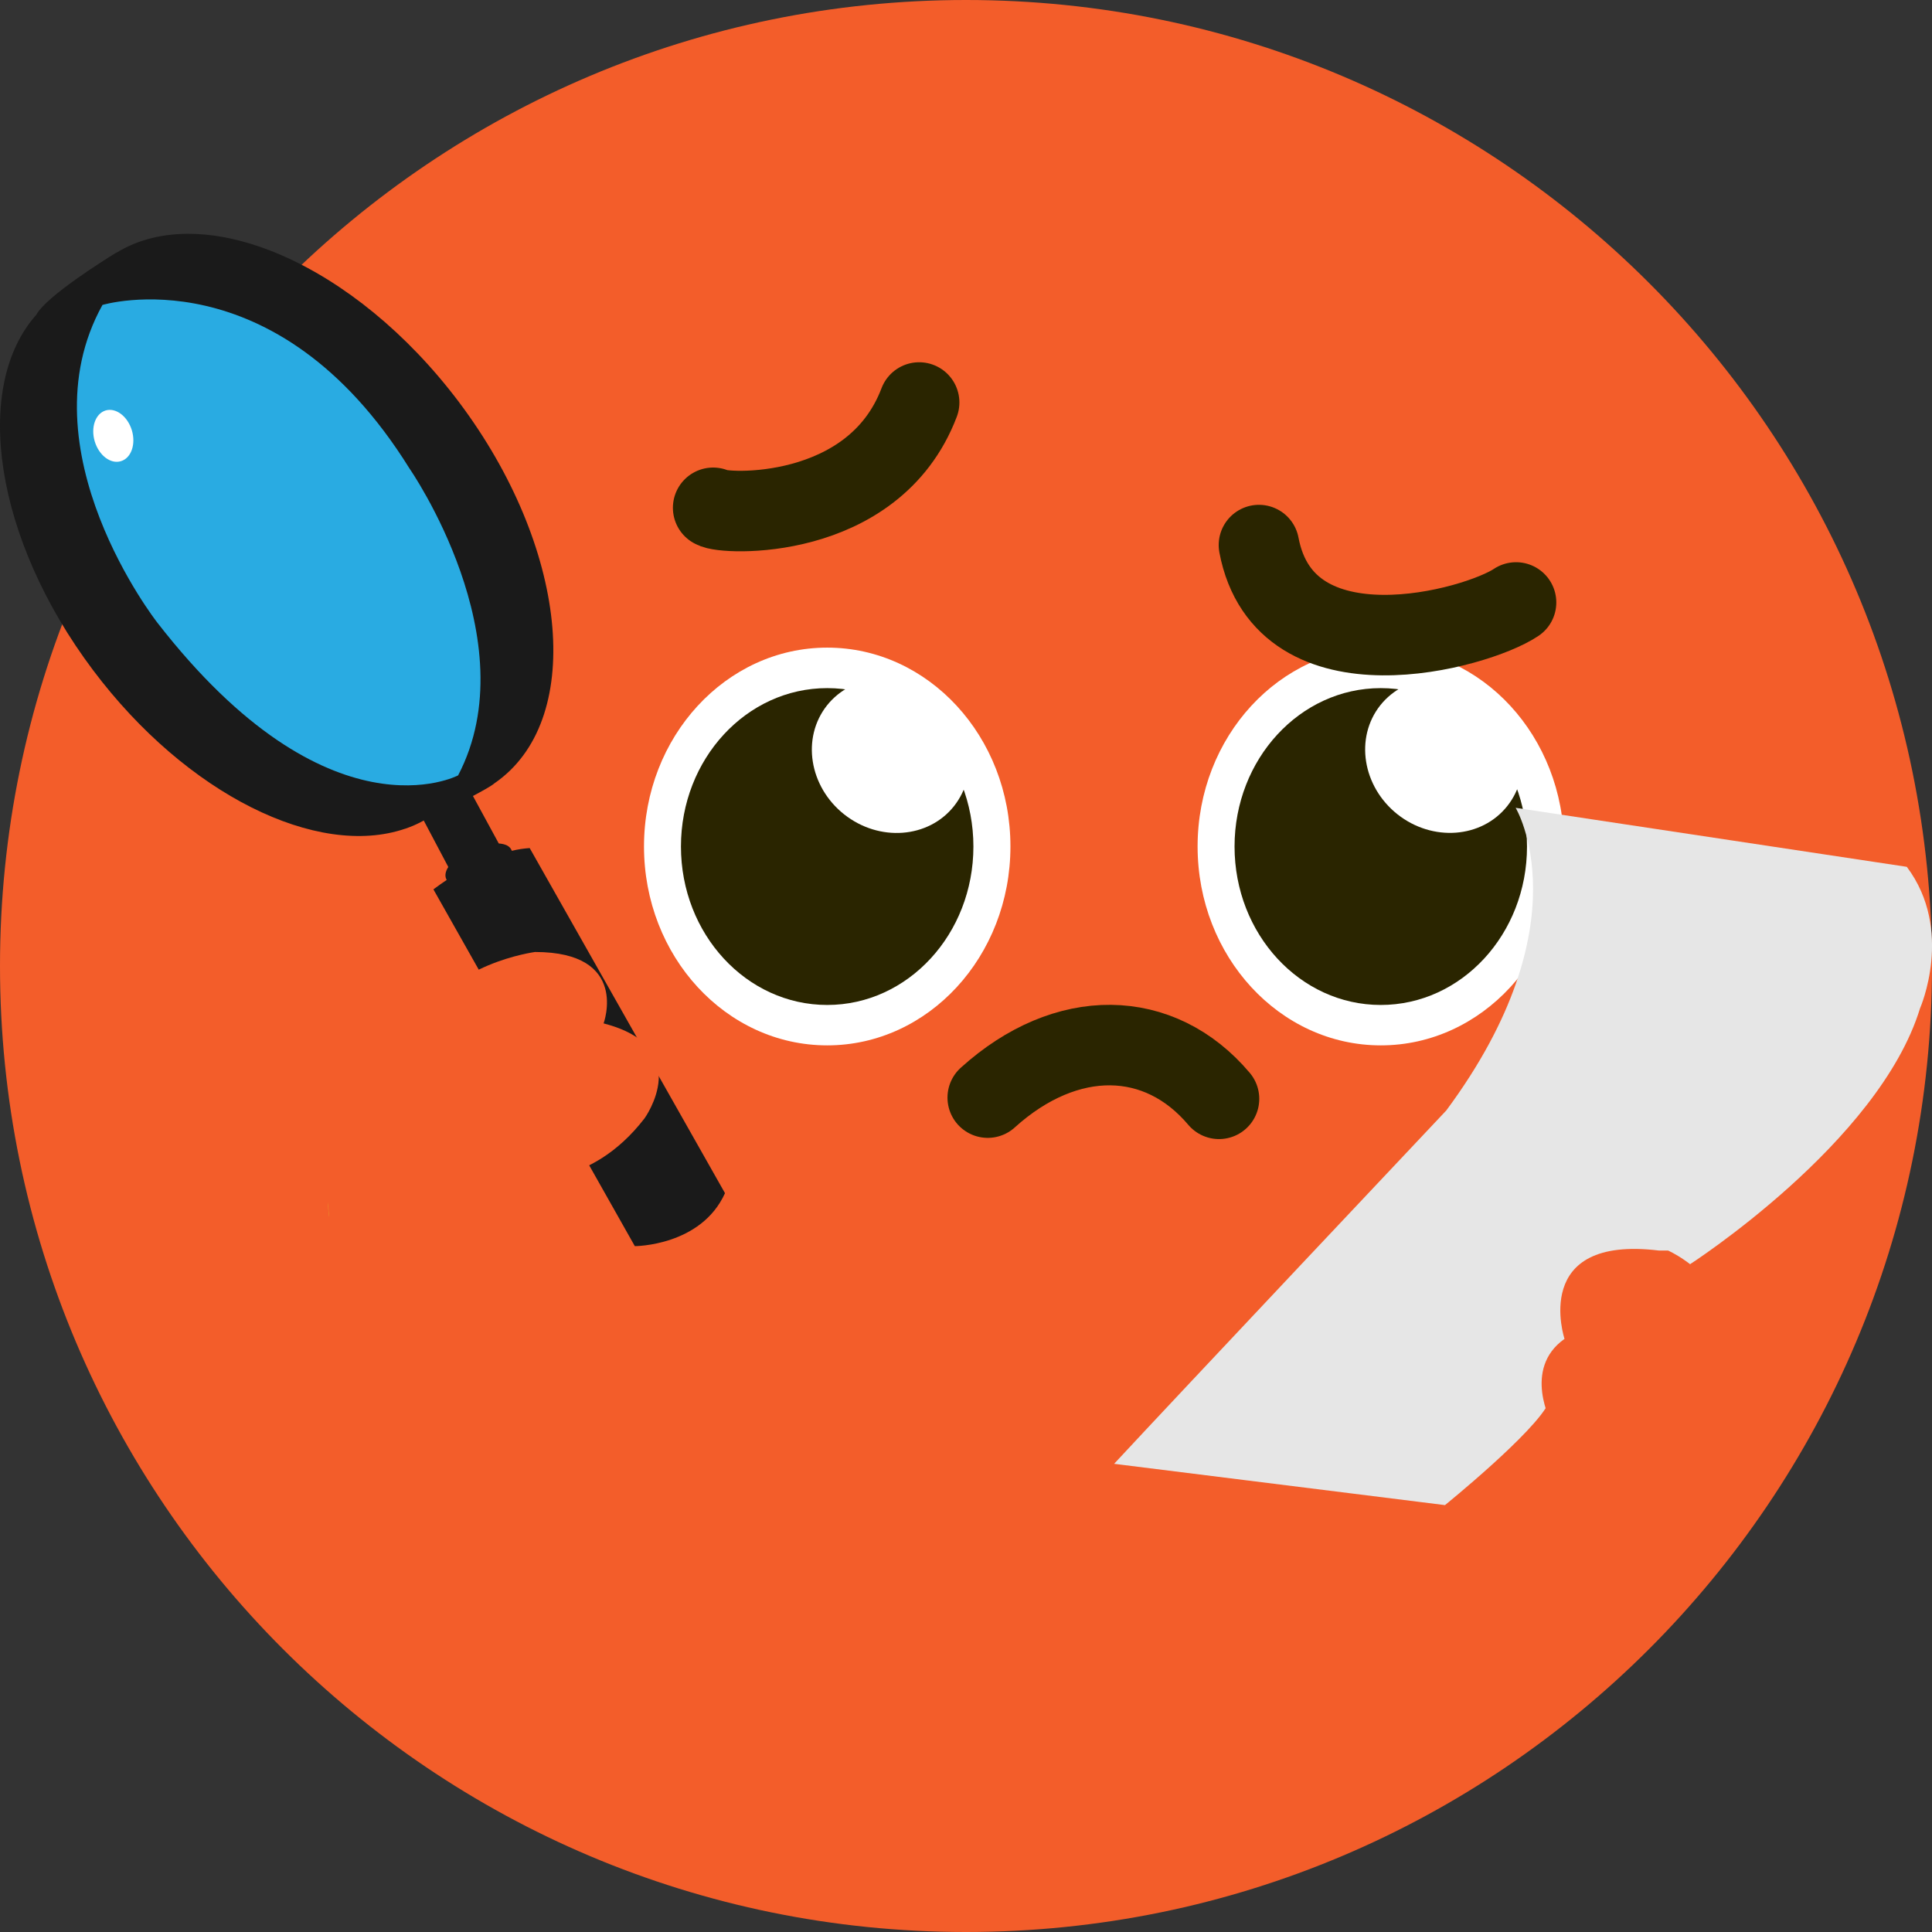
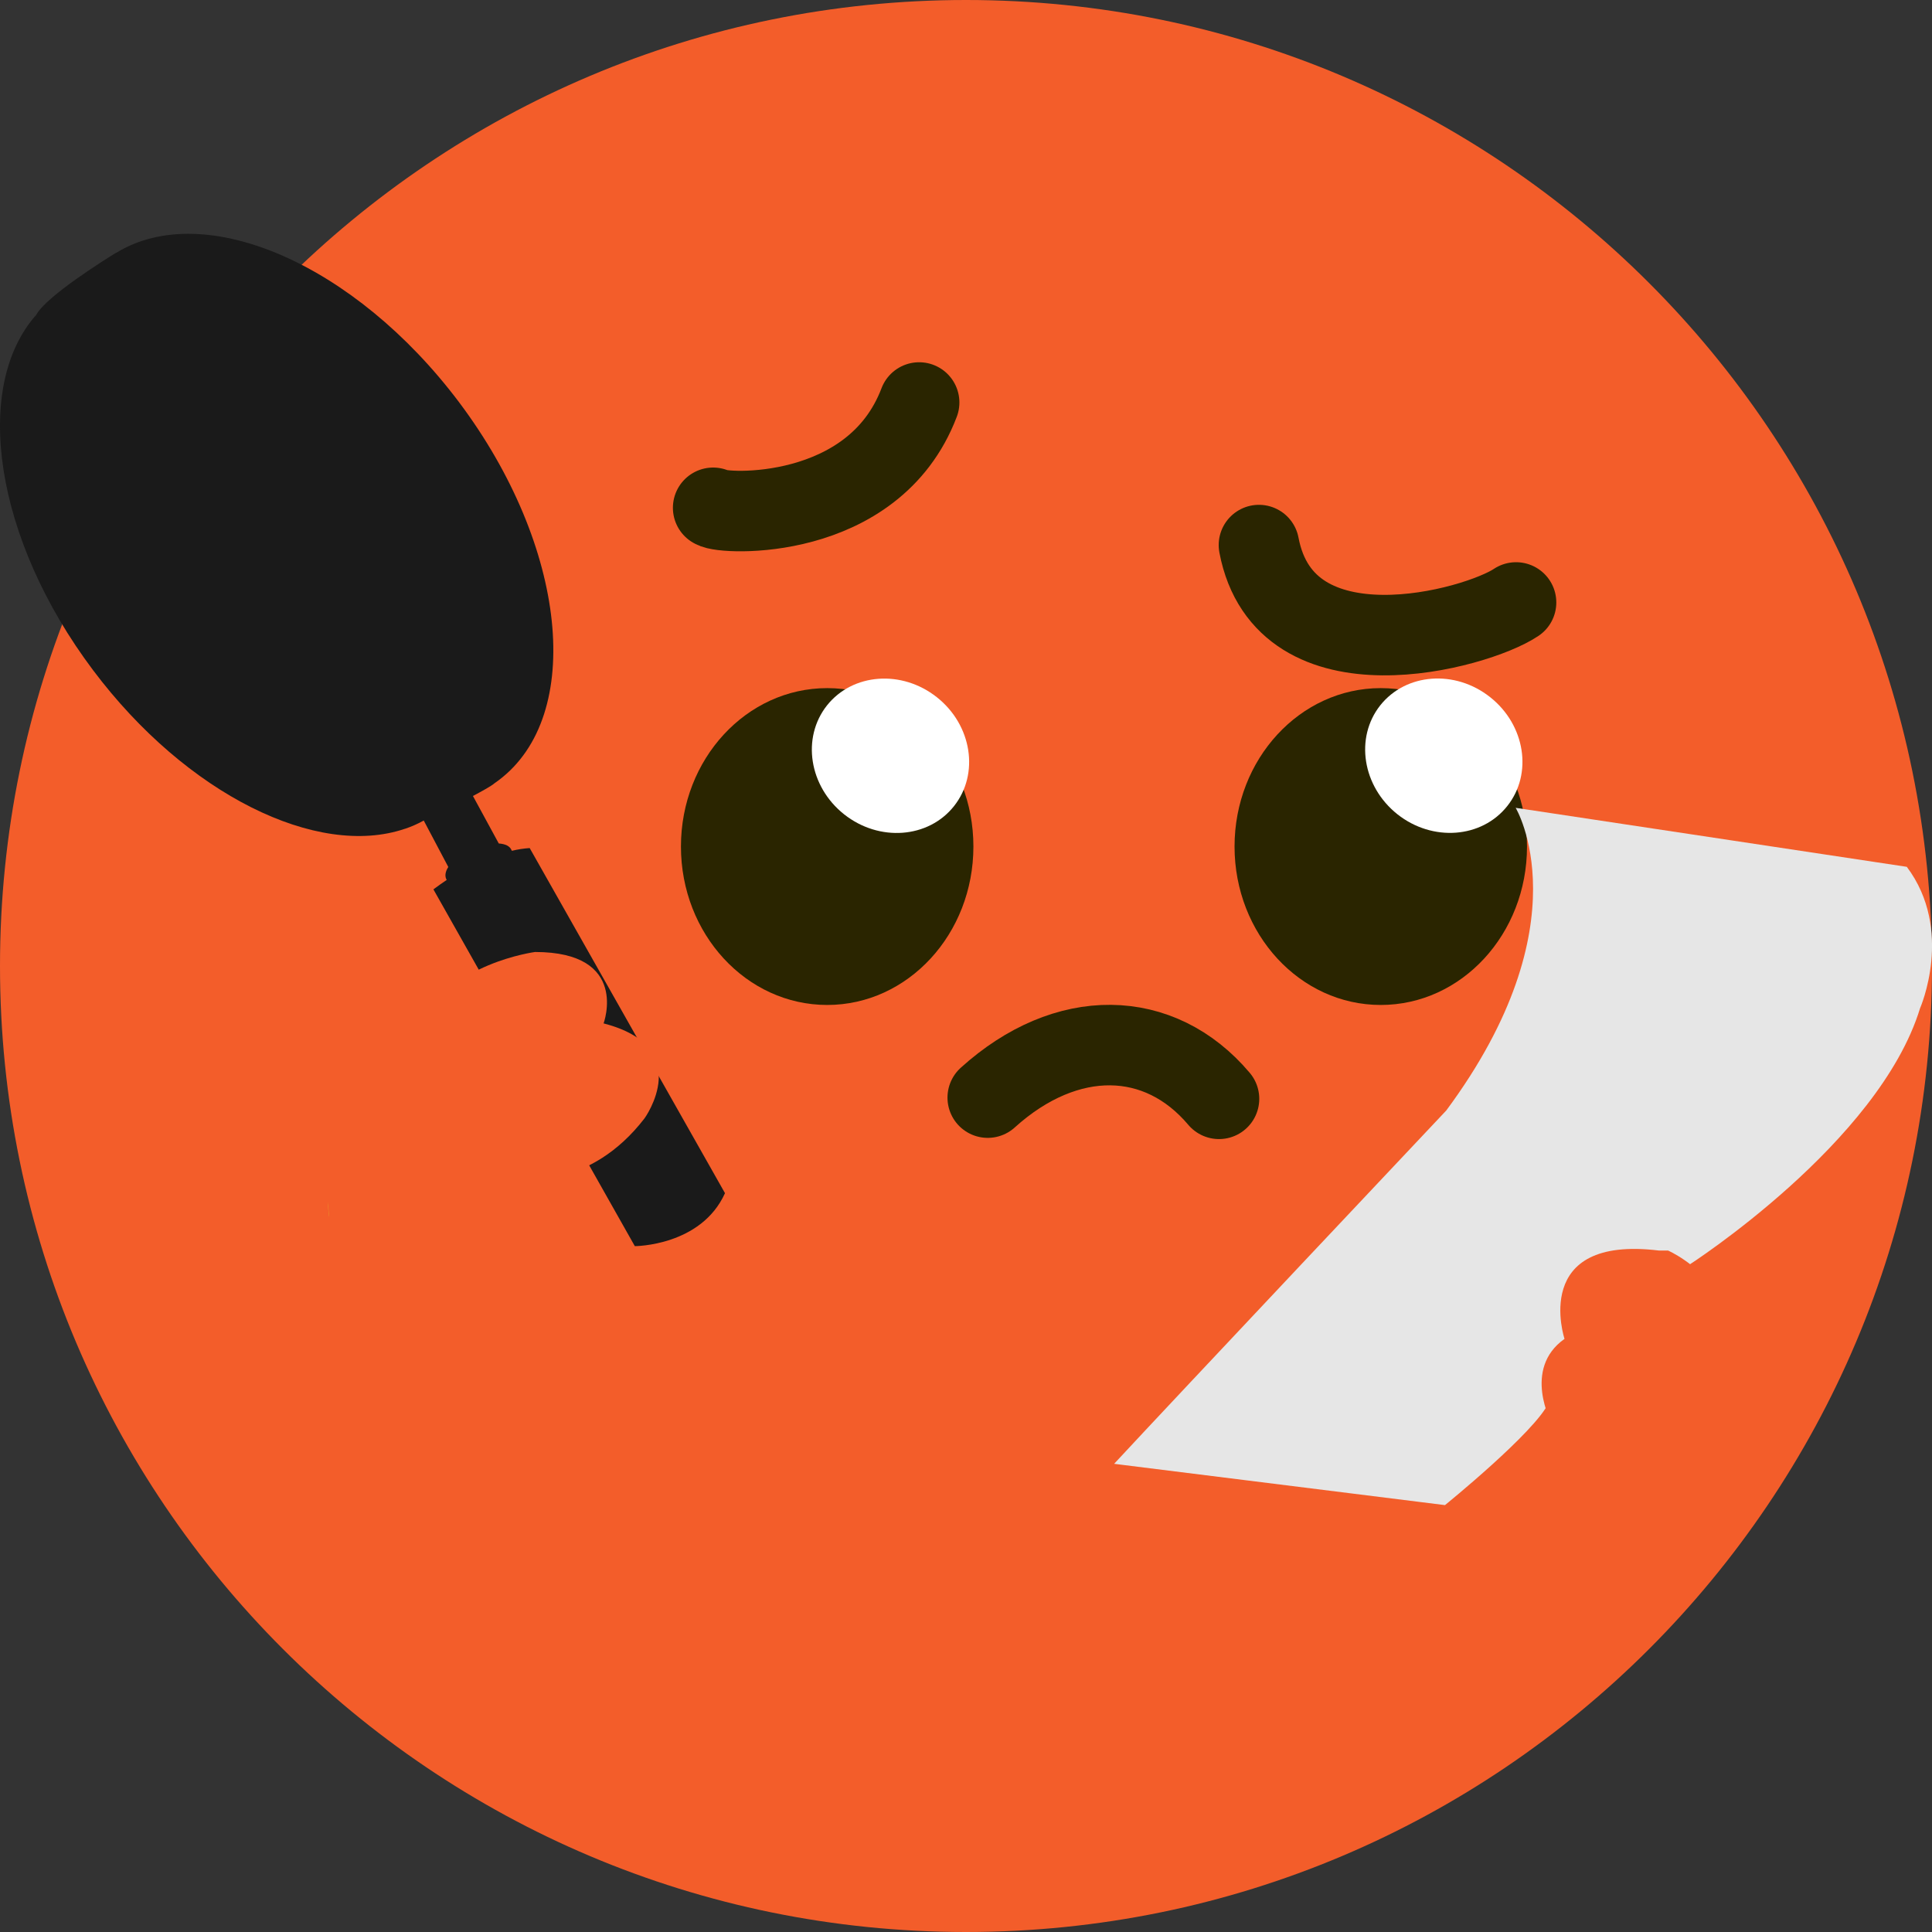
<svg xmlns="http://www.w3.org/2000/svg" width="24" height="24" viewBox="0 0 24 24" fill="none">
  <rect x="0" y="0" width="24" height="24" fill="#333333" stroke="none" />
  <path d="M12 24C18.627 24 24 18.627 24 12C24 5.373 18.627 0 12 0C5.373 0 0 5.373 0 12C0 18.627 5.373 24 12 24Z" fill="#F35D2A" />
-   <path d="M17.153 12.986C18.41 12.986 19.429 11.88 19.429 10.515C19.429 9.151 18.41 8.045 17.153 8.045C15.896 8.045 14.877 9.151 14.877 10.515C14.877 11.88 15.896 12.986 17.153 12.986Z" fill="white" />
  <path d="M17.152 12.484C18.156 12.484 18.969 11.603 18.969 10.516C18.969 9.429 18.156 8.548 17.152 8.548C16.149 8.548 15.336 9.429 15.336 10.516C15.336 11.603 16.149 12.484 17.152 12.484Z" fill="#2A2500" />
  <path d="M18.724 10.013C19.043 9.612 18.947 9.006 18.512 8.661C18.076 8.315 17.465 8.361 17.146 8.762C16.828 9.164 16.924 9.769 17.359 10.115C17.795 10.46 18.406 10.414 18.724 10.013Z" fill="white" />
-   <path d="M10.276 12.986C11.533 12.986 12.552 11.88 12.552 10.515C12.552 9.151 11.533 8.045 10.276 8.045C9.019 8.045 8 9.151 8 10.515C8 11.88 9.019 12.986 10.276 12.986Z" fill="white" />
  <path d="M10.276 12.484C11.279 12.484 12.092 11.603 12.092 10.516C12.092 9.429 11.279 8.548 10.276 8.548C9.272 8.548 8.459 9.429 8.459 10.516C8.459 11.603 9.272 12.484 10.276 12.484Z" fill="#2A2500" />
  <path d="M11.851 10.014C12.169 9.613 12.074 9.007 11.639 8.662C11.203 8.316 10.592 8.362 10.273 8.763C9.955 9.165 10.05 9.77 10.486 10.116C10.922 10.461 11.533 10.415 11.851 10.014Z" fill="white" />
  <path d="M12.27 13.635C13.249 12.75 14.405 12.775 15.143 13.65" stroke="#2A2500" stroke-miterlimit="10" stroke-linecap="round" />
  <path d="M8.859 6.308C8.97 6.391 10.852 6.491 11.418 5" stroke="#2A2500" stroke-miterlimit="10" stroke-linecap="round" />
  <path d="M18.833 7.484C18.342 7.814 15.962 8.473 15.639 6.771" stroke="#2A2500" stroke-miterlimit="10" stroke-linecap="round" />
  <path d="M19.199 16.494C19.199 16.494 19.387 17.132 19.93 17.112C19.93 17.112 19.36 17.229 19.199 16.494Z" fill="#D9E021" />
  <path d="M4.091 15.123C4.084 15.06 4.08 14.996 4.08 14.933C4.075 14.996 4.079 15.06 4.091 15.123Z" fill="#D9E021" />
-   <path d="M7.5 12.714C7.5 12.714 7.4 12.985 6.857 13.092C6.857 13.112 7.382 13.019 7.561 12.73L7.5 12.714Z" fill="#D9E021" />
  <path d="M19.435 15.632C19.435 15.632 19.476 15.881 20.082 15.869C20.082 15.869 19.616 15.953 19.395 15.664L19.435 15.632Z" fill="#D9E021" />
  <path d="M6.58 10.535C6.506 10.54 6.432 10.551 6.359 10.569C6.356 10.566 6.356 10.562 6.354 10.56C6.334 10.51 6.275 10.483 6.196 10.478L5.875 9.888C5.999 9.822 6.101 9.766 6.144 9.729L6.194 9.693C7.266 8.888 7.046 6.786 5.703 4.997C4.406 3.273 2.538 2.47 1.445 3.14L1.432 3.146C1.321 3.214 0.574 3.68 0.452 3.909C-0.349 4.807 -0.068 6.696 1.156 8.325C2.318 9.872 3.945 10.666 5.031 10.295H5.033C5.113 10.268 5.19 10.234 5.264 10.193L5.569 10.77C5.535 10.822 5.524 10.874 5.542 10.917L5.549 10.931C5.497 10.967 5.44 11.005 5.384 11.048L7.886 15.48C7.886 15.48 8.709 15.48 9.006 14.822L6.58 10.535Z" fill="#1A1A1A" />
-   <path d="M1.273 3.788C1.273 3.788 3.422 3.141 5.087 5.82C5.087 5.82 6.569 7.951 5.691 9.632C5.691 9.632 4.087 10.482 1.954 7.734C1.954 7.734 0.273 5.589 1.273 3.788Z" fill="#29ABE2" />
-   <path d="M1.502 5.729C1.63 5.691 1.69 5.519 1.638 5.345C1.585 5.171 1.439 5.061 1.312 5.099C1.185 5.138 1.125 5.31 1.177 5.484C1.23 5.658 1.375 5.768 1.502 5.729Z" fill="white" />
  <path d="M4.487 13.656C4.487 13.656 3.058 16.229 5.555 15.502C5.555 15.502 6.372 15.034 6.487 14.645C6.487 14.645 7.327 14.776 8.007 13.892C8.007 13.892 8.645 13.009 7.498 12.713C7.498 12.713 7.827 11.826 6.646 11.826C6.646 11.826 5.562 11.971 5.266 12.713C5.205 12.864 5.18 13.026 5.193 13.188L5.51 12.713C5.51 12.713 4.852 12.62 4.761 12.892C4.671 13.163 4.487 13.656 4.487 13.656Z" fill="#F35D2A" />
  <path d="M18.828 10.035C18.828 10.035 19.692 11.465 17.966 13.795C17.966 13.795 14.57 17.396 13.84 18.184L17.95 18.697C17.95 18.697 19.07 17.79 19.238 17.426L20.977 15.716C20.977 15.716 23.339 14.202 23.852 12.524C23.852 12.524 24.278 11.555 23.687 10.768L18.828 10.035Z" fill="#E6E6E6" />
  <path d="M20.722 15.535C20.722 15.535 22.129 16.155 21.039 17.503C21.039 17.503 19.919 18.743 19.277 17.684C19.277 17.684 18.906 17.006 19.435 16.632C19.435 16.632 19.005 15.338 20.611 15.535" fill="#F35D2A" />
</svg>